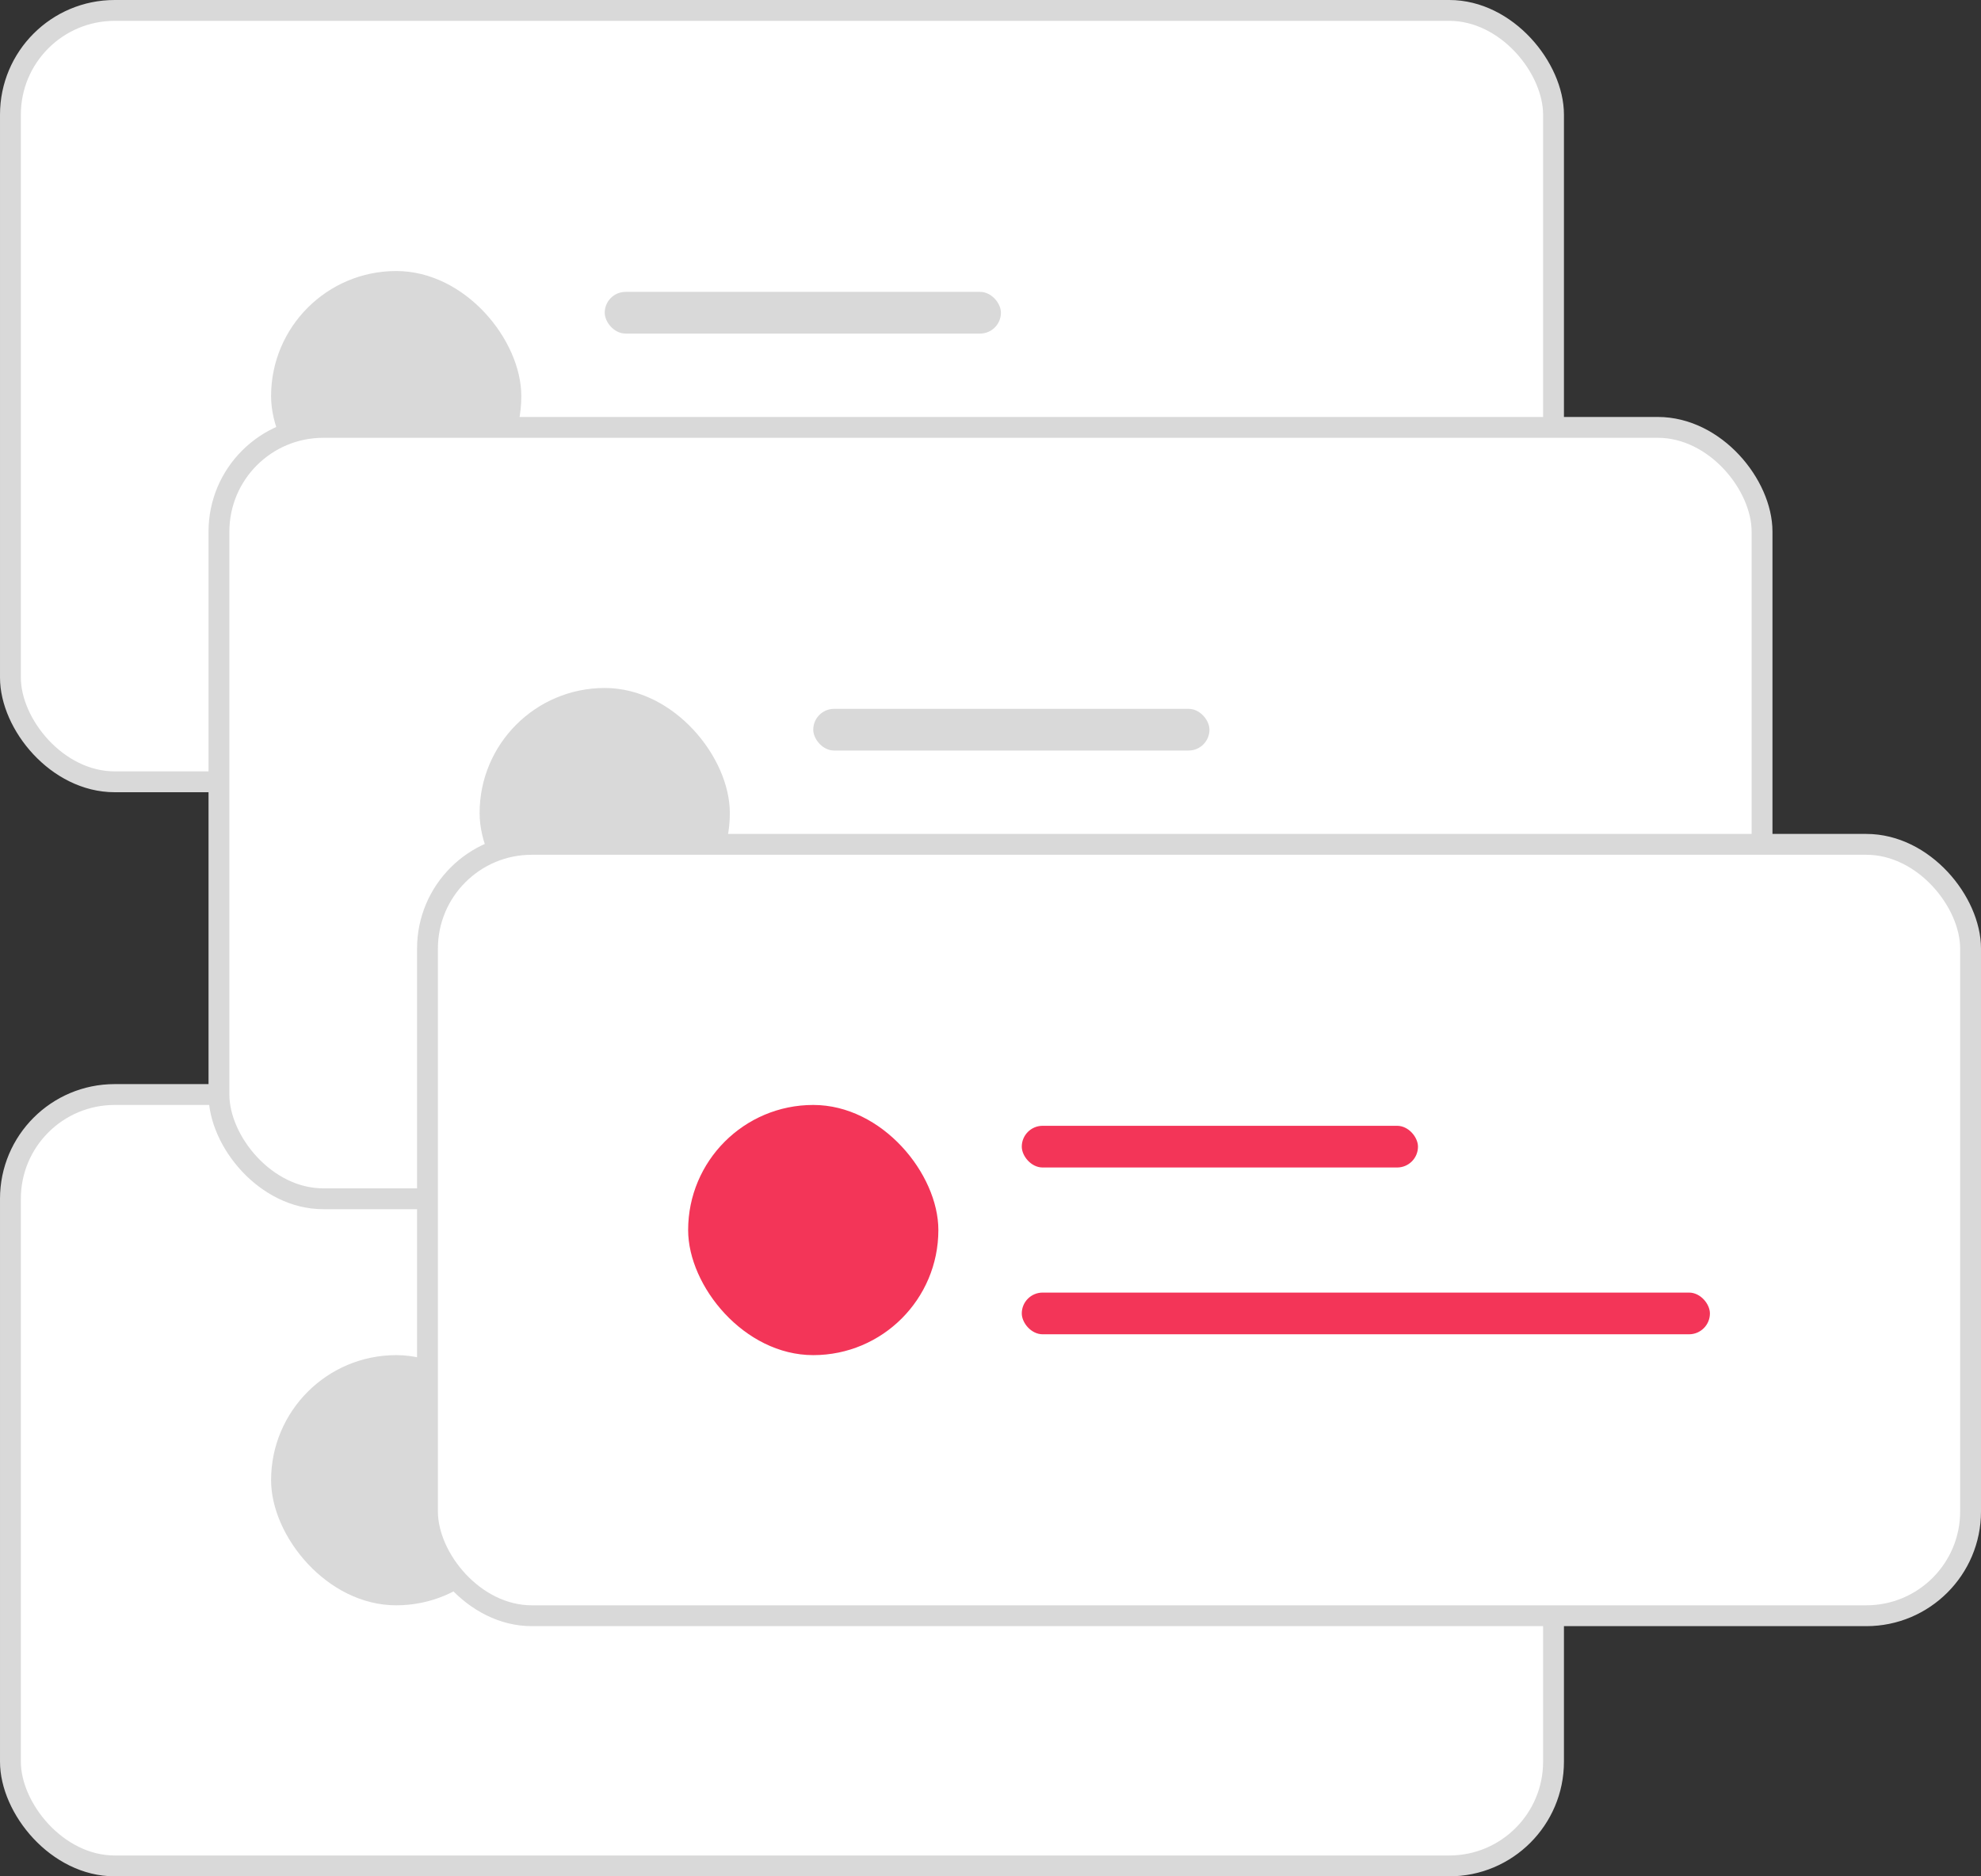
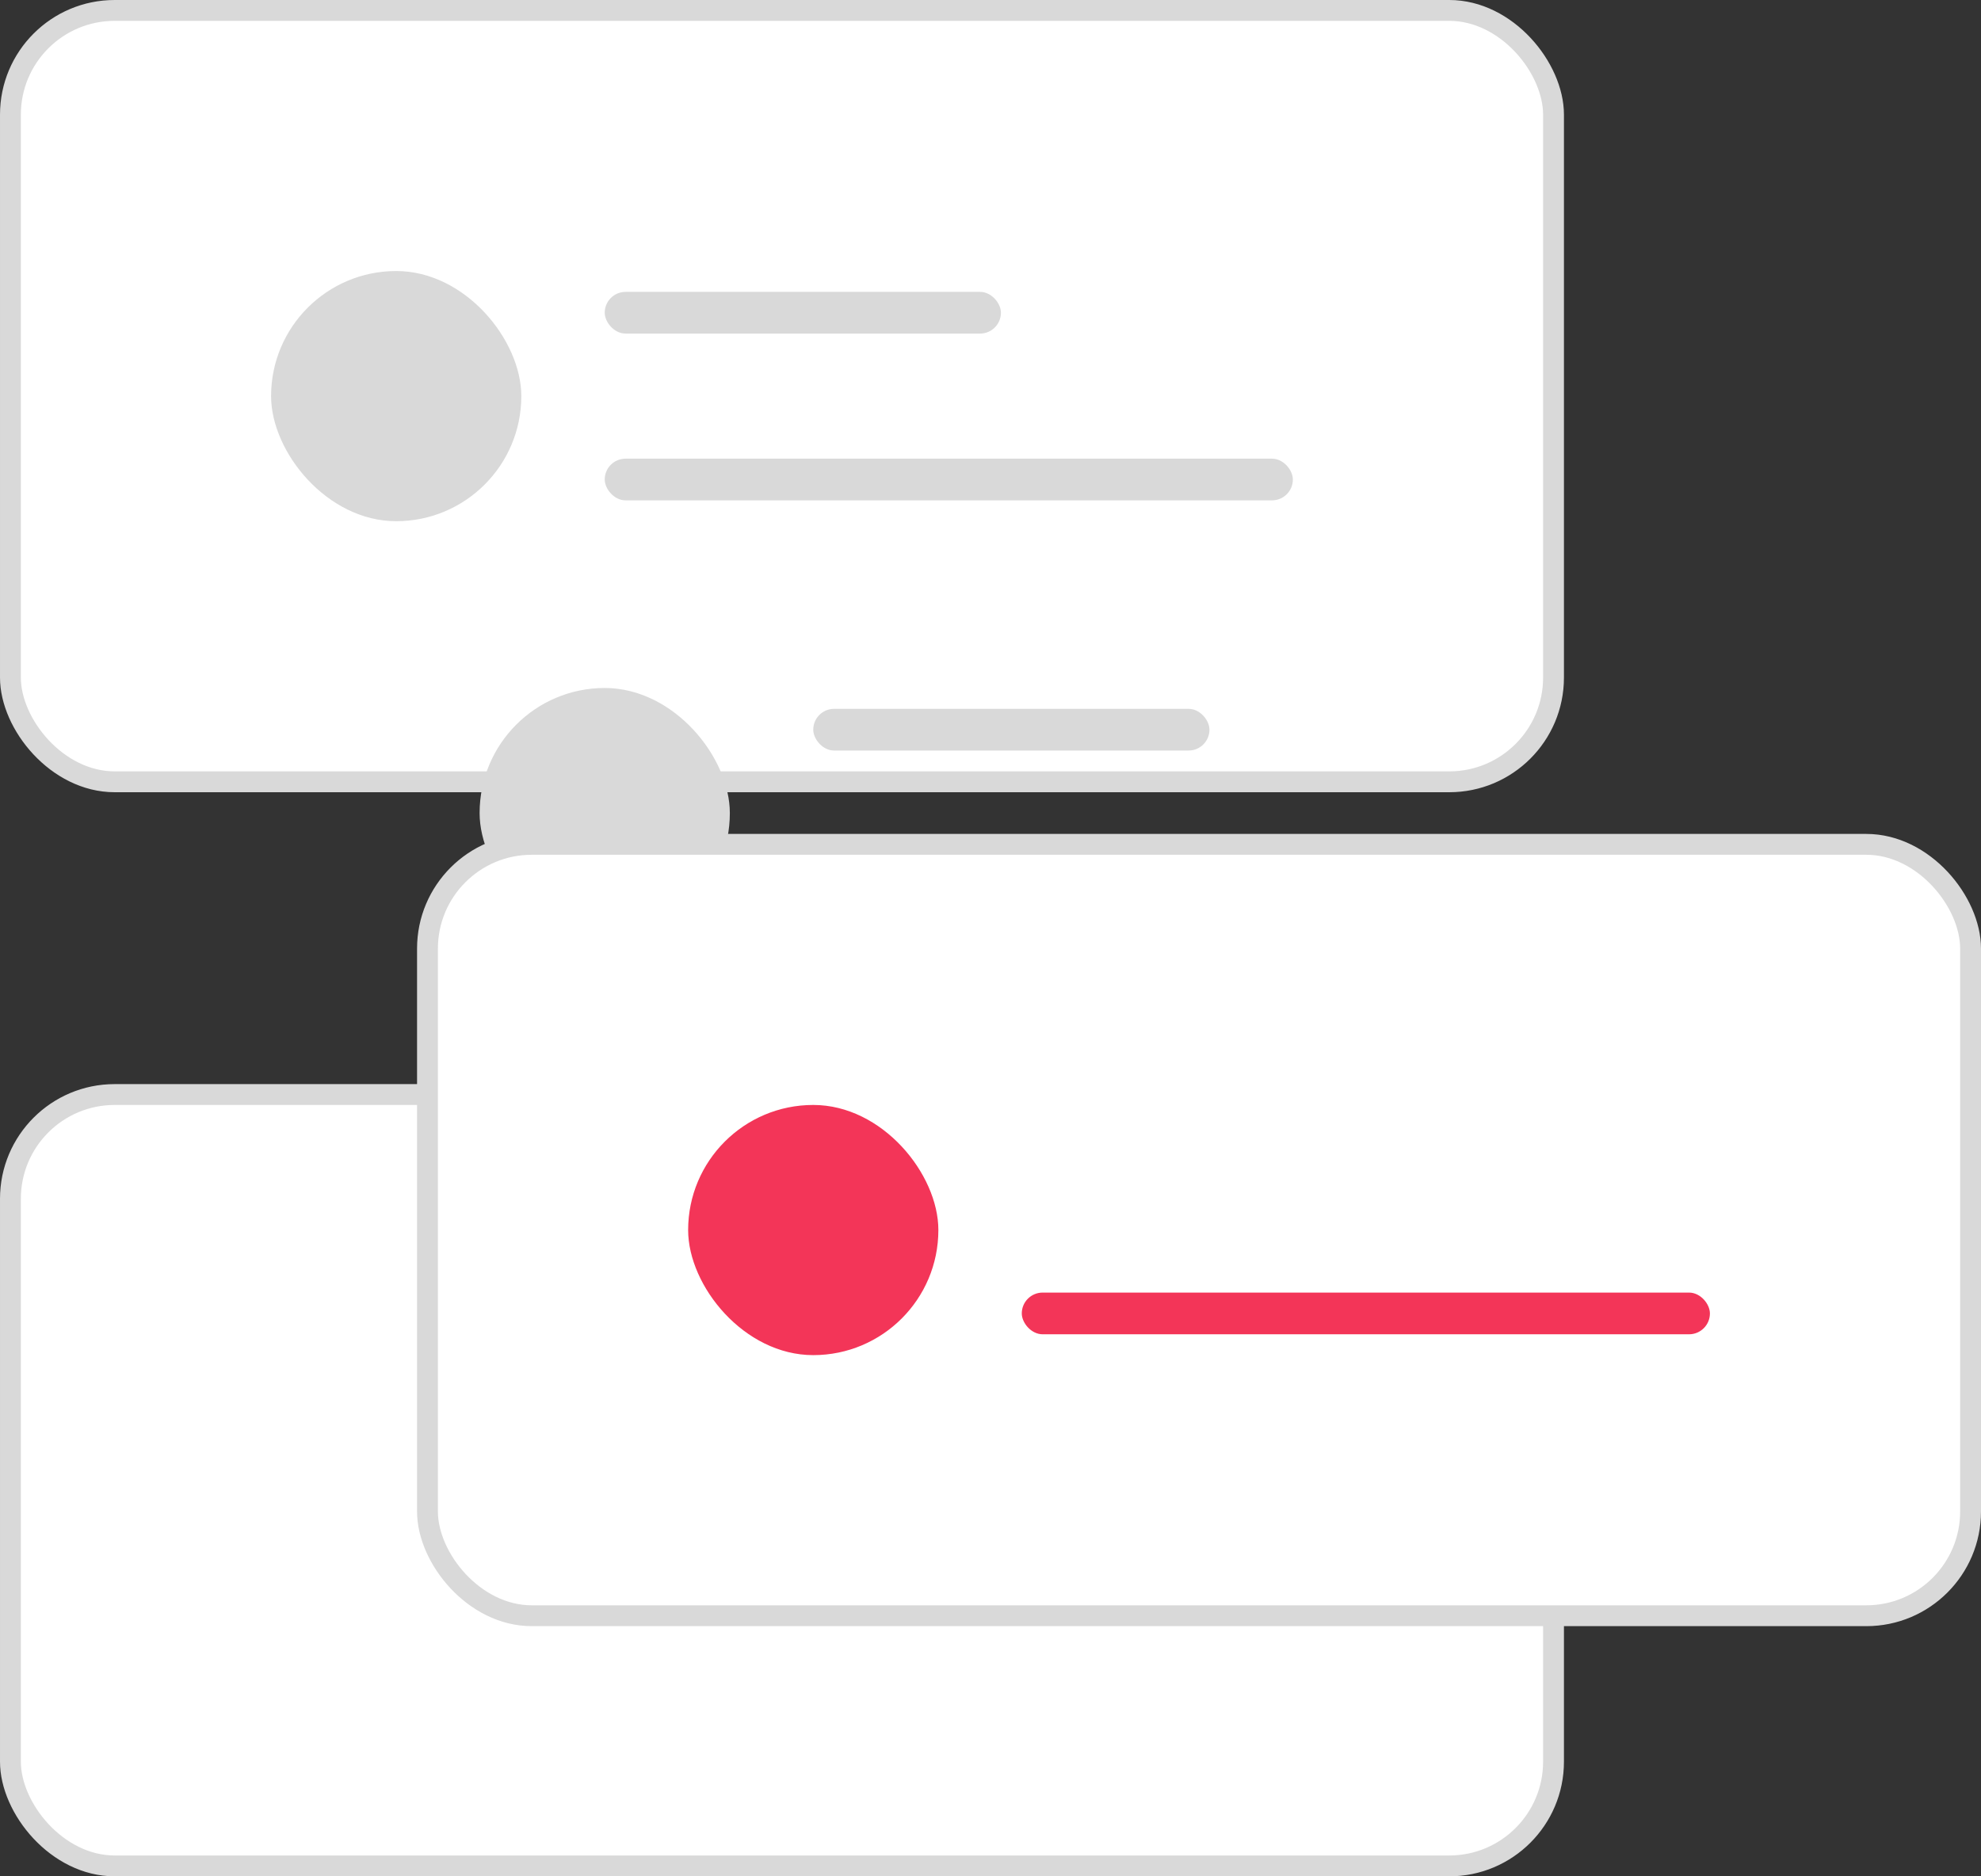
<svg xmlns="http://www.w3.org/2000/svg" width="95" height="90" viewBox="0 0 95 90">
  <rect x="0" y="0" width="95" height="90" fill="#333333" stroke="none" />
  <g fill="none" fill-rule="evenodd">
    <g transform="translate(1 53)">
      <rect width="74" height="37" x="-.5" y="-.5" fill="#FFF" stroke="#D9D9D9" rx="5" />
-       <rect width="12" height="12" x="12" y="12" fill="#D9D9D9" rx="6" />
      <rect width="19" height="2" x="28" y="13" fill="#D9D9D9" rx="1" />
      <rect width="33" height="2" x="28" y="21" fill="#D9D9D9" rx="1" />
    </g>
    <g transform="translate(1 1)">
      <rect width="74" height="37" x="-.5" y="-.5" fill="#FFF" stroke="#D9D9D9" rx="5" />
      <rect width="12" height="12" x="12" y="12" fill="#D9D9D9" rx="6" />
      <rect width="19" height="2" x="28" y="13" fill="#D9D9D9" rx="1" />
      <rect width="33" height="2" x="28" y="21" fill="#D9D9D9" rx="1" />
    </g>
    <g transform="translate(11 21)">
-       <rect width="74" height="37" x="-.5" y="-.5" fill="#FFF" stroke="#D9D9D9" rx="5" />
      <rect width="12" height="12" x="12" y="12" fill="#D9D9D9" rx="6" />
      <rect width="19" height="2" x="28" y="13" fill="#D9D9D9" rx="1" />
      <rect width="33" height="2" x="28" y="21" fill="#D9D9D9" rx="1" />
    </g>
    <g transform="translate(21 41)">
      <rect width="74" height="37" x="-.5" y="-.5" fill="#FFF" stroke="#D9D9D9" rx="5" />
      <rect width="12" height="12" x="12" y="12" fill="#F33558" rx="6" />
-       <rect width="19" height="2" x="28" y="13" fill="#F33558" rx="1" />
      <rect width="33" height="2" x="28" y="21" fill="#F33558" rx="1" />
    </g>
  </g>
</svg>